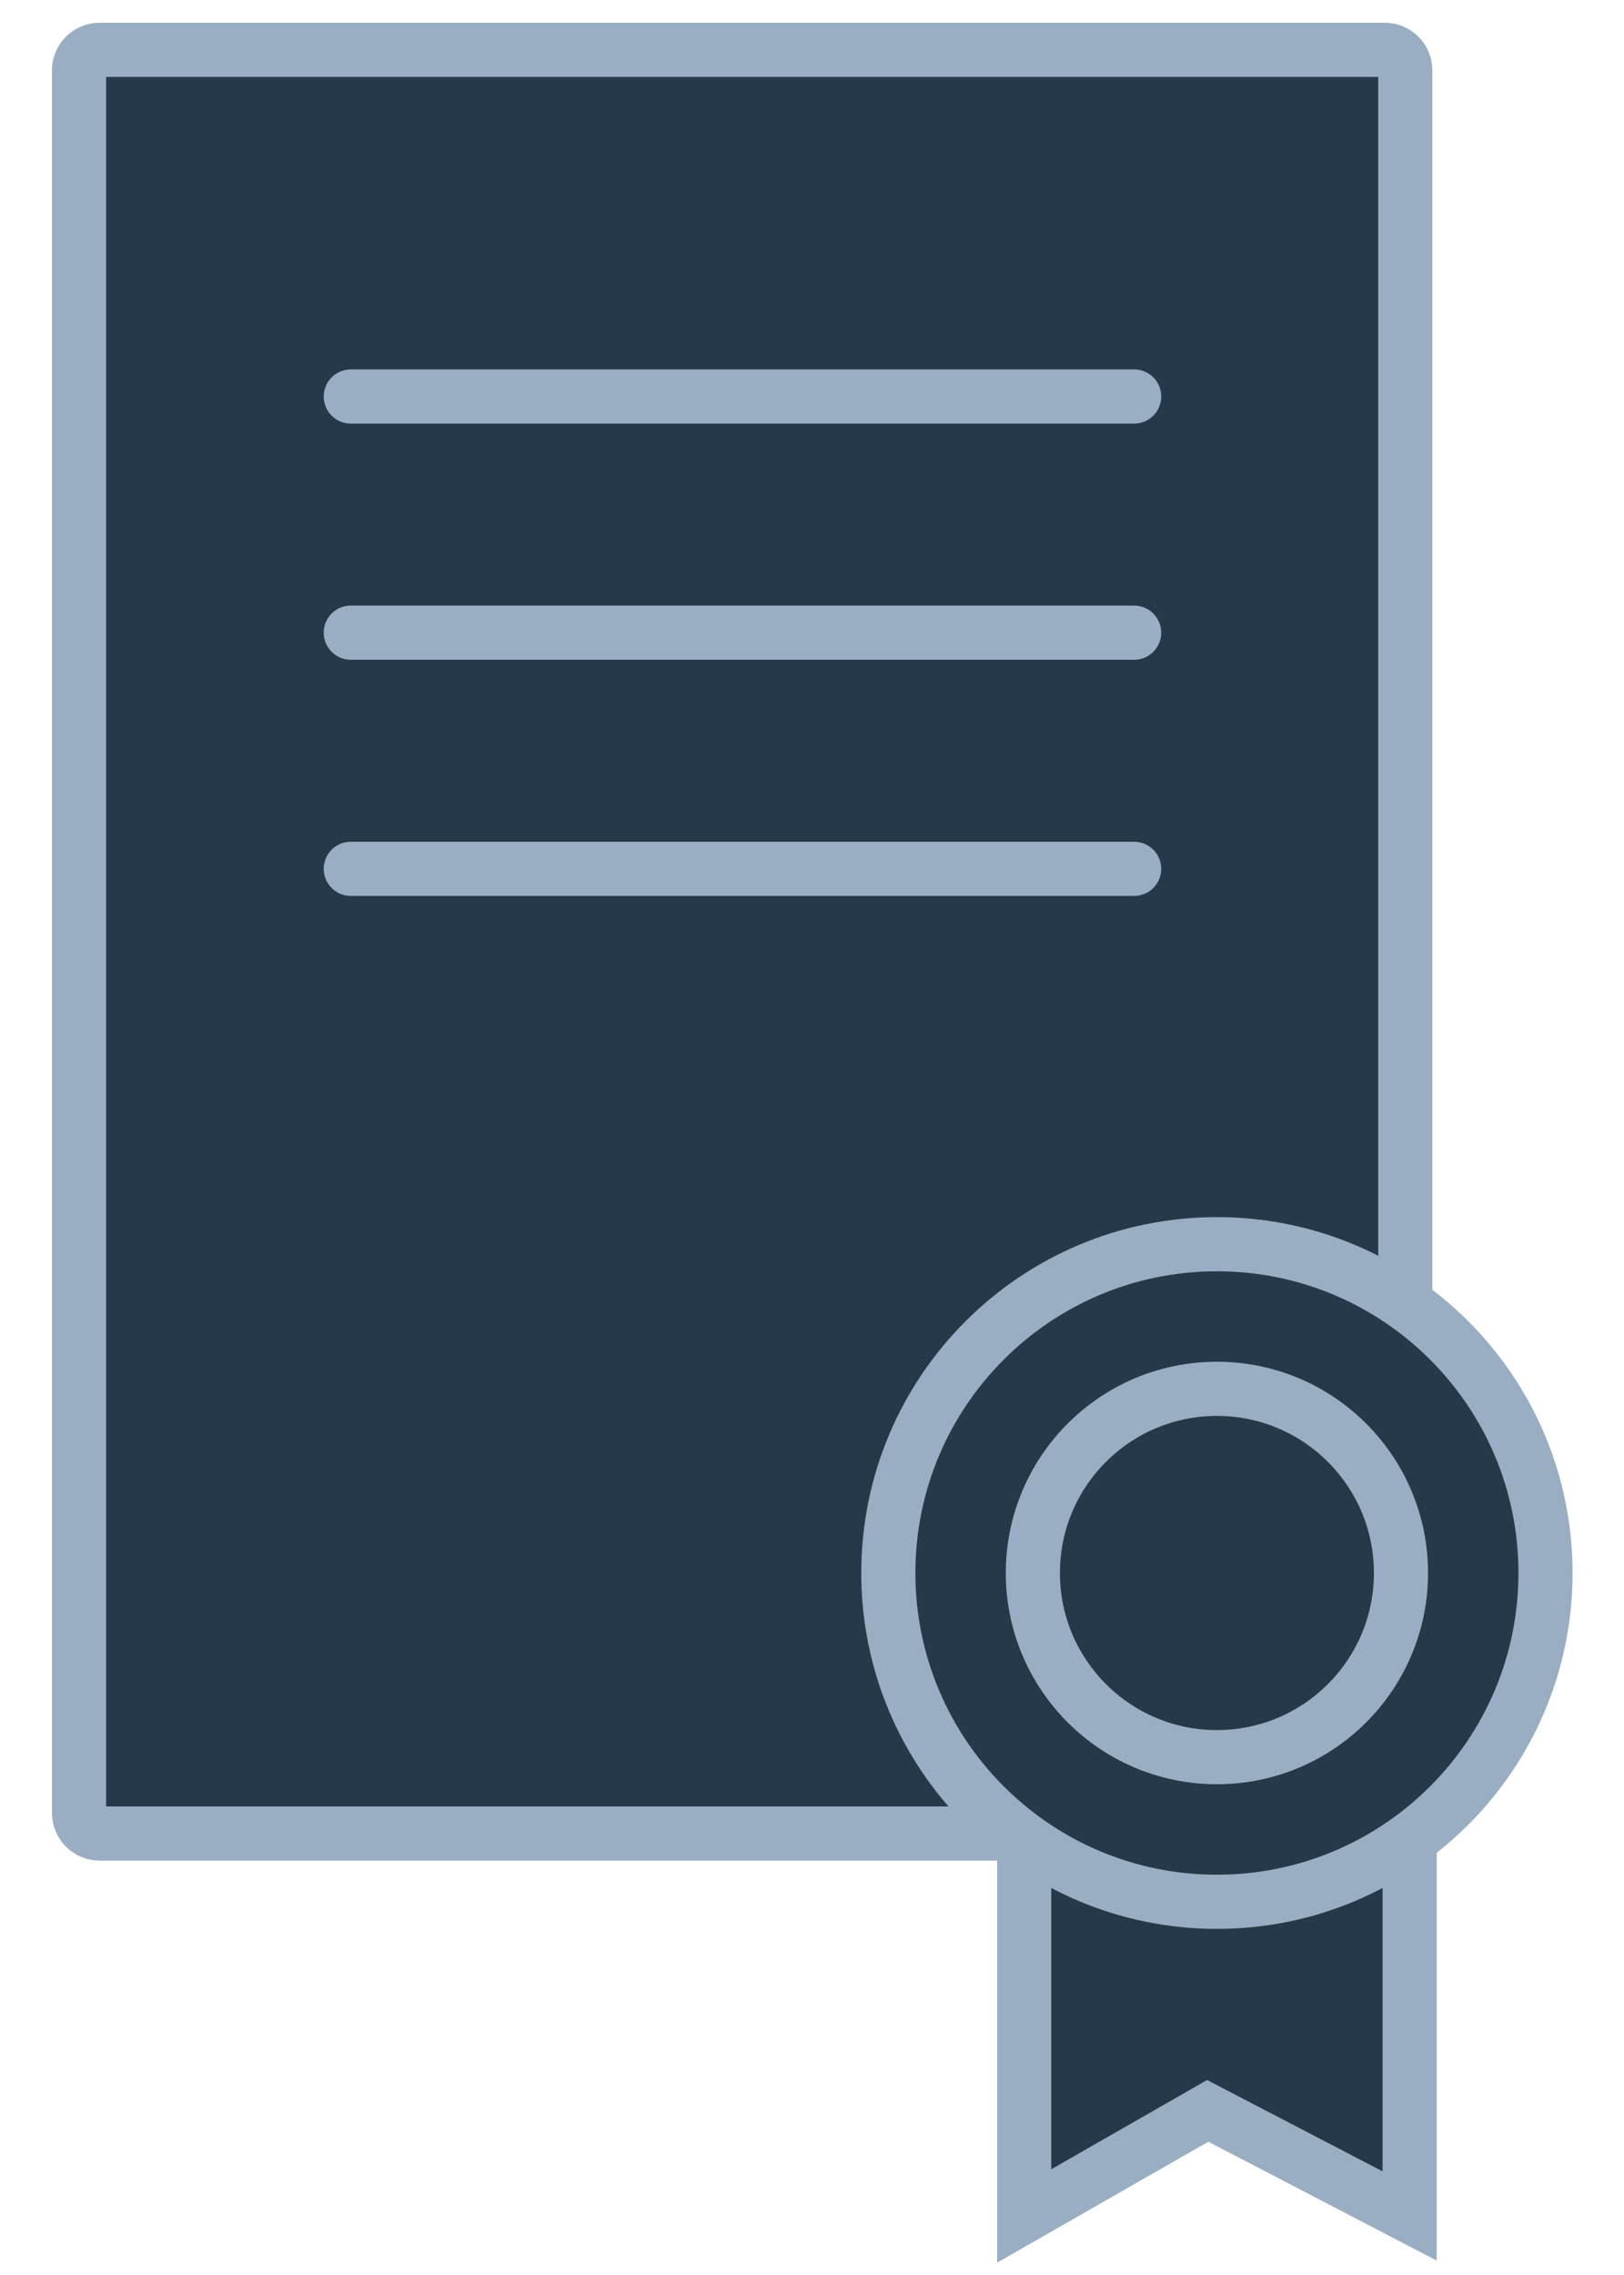
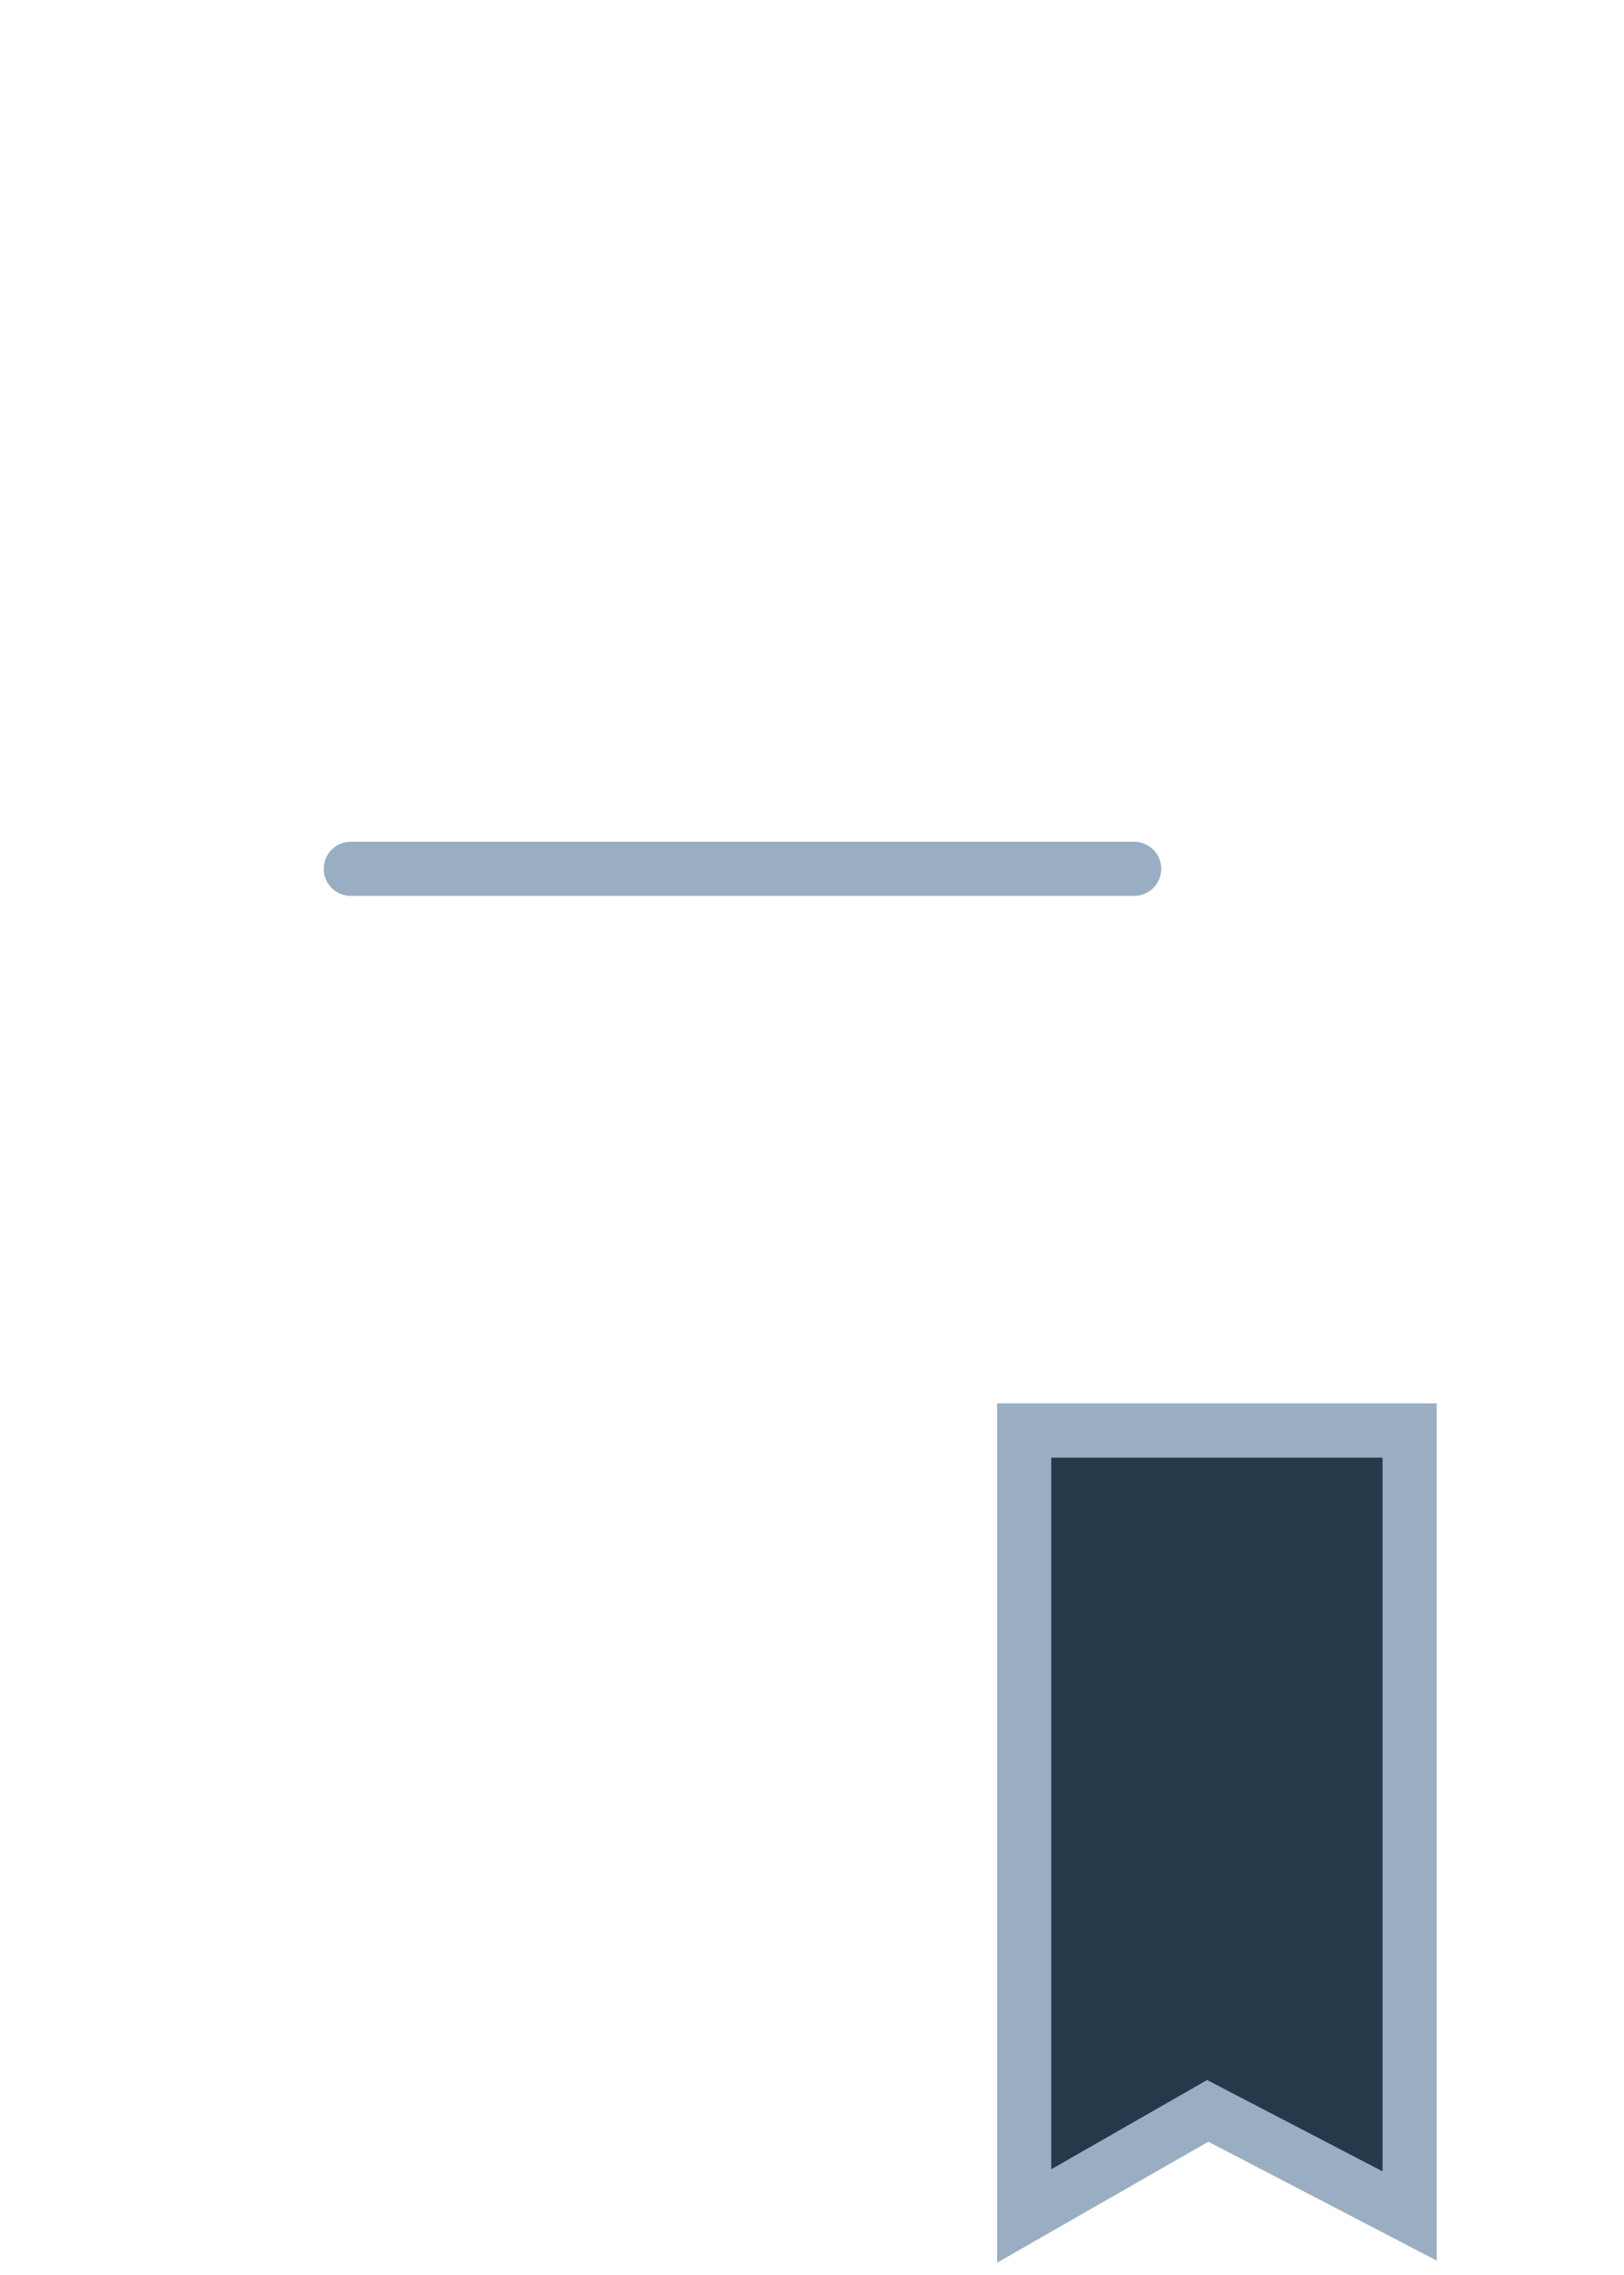
<svg xmlns="http://www.w3.org/2000/svg" width="30" height="42" viewBox="0 0 30 42" fill="none">
-   <path d="M25.58 0.92H1.84C1.63 0.92 1.46 1.09 1.46 1.3V33.47C1.46 33.68 1.63 33.85 1.84 33.85H25.58C25.79 33.85 25.96 33.68 25.96 33.47V1.3C25.96 1.09 25.79 0.92 25.58 0.92Z" fill="#26394A" stroke="#99AEC2" stroke-miterlimit="10" />
-   <path d="M6.48 7.32H20.951" stroke="#99AEC2" stroke-miterlimit="10" stroke-linecap="round" />
-   <path d="M6.48 11.68H20.951" stroke="#99AEC2" stroke-miterlimit="10" stroke-linecap="round" />
  <path d="M6.48 16.04H20.951" stroke="#99AEC2" stroke-miterlimit="10" stroke-linecap="round" />
  <path d="M26.04 40.91L22.31 38.97L18.92 40.91V26.41H26.04V40.91Z" fill="#26394A" stroke="#99AEC2" stroke-miterlimit="10" />
-   <path d="M22.48 35.11C25.832 35.11 28.55 32.392 28.55 29.04C28.55 25.687 25.832 22.97 22.48 22.97C19.128 22.97 16.41 25.687 16.41 29.04C16.41 32.392 19.128 35.11 22.48 35.11Z" fill="#26394A" stroke="#99AEC2" stroke-miterlimit="10" />
-   <path d="M22.48 32.44C24.358 32.44 25.88 30.917 25.88 29.04C25.88 27.162 24.358 25.64 22.48 25.64C20.602 25.64 19.08 27.162 19.08 29.04C19.08 30.917 20.602 32.44 22.48 32.44Z" fill="#26394A" stroke="#99AEC2" stroke-miterlimit="10" />
</svg>